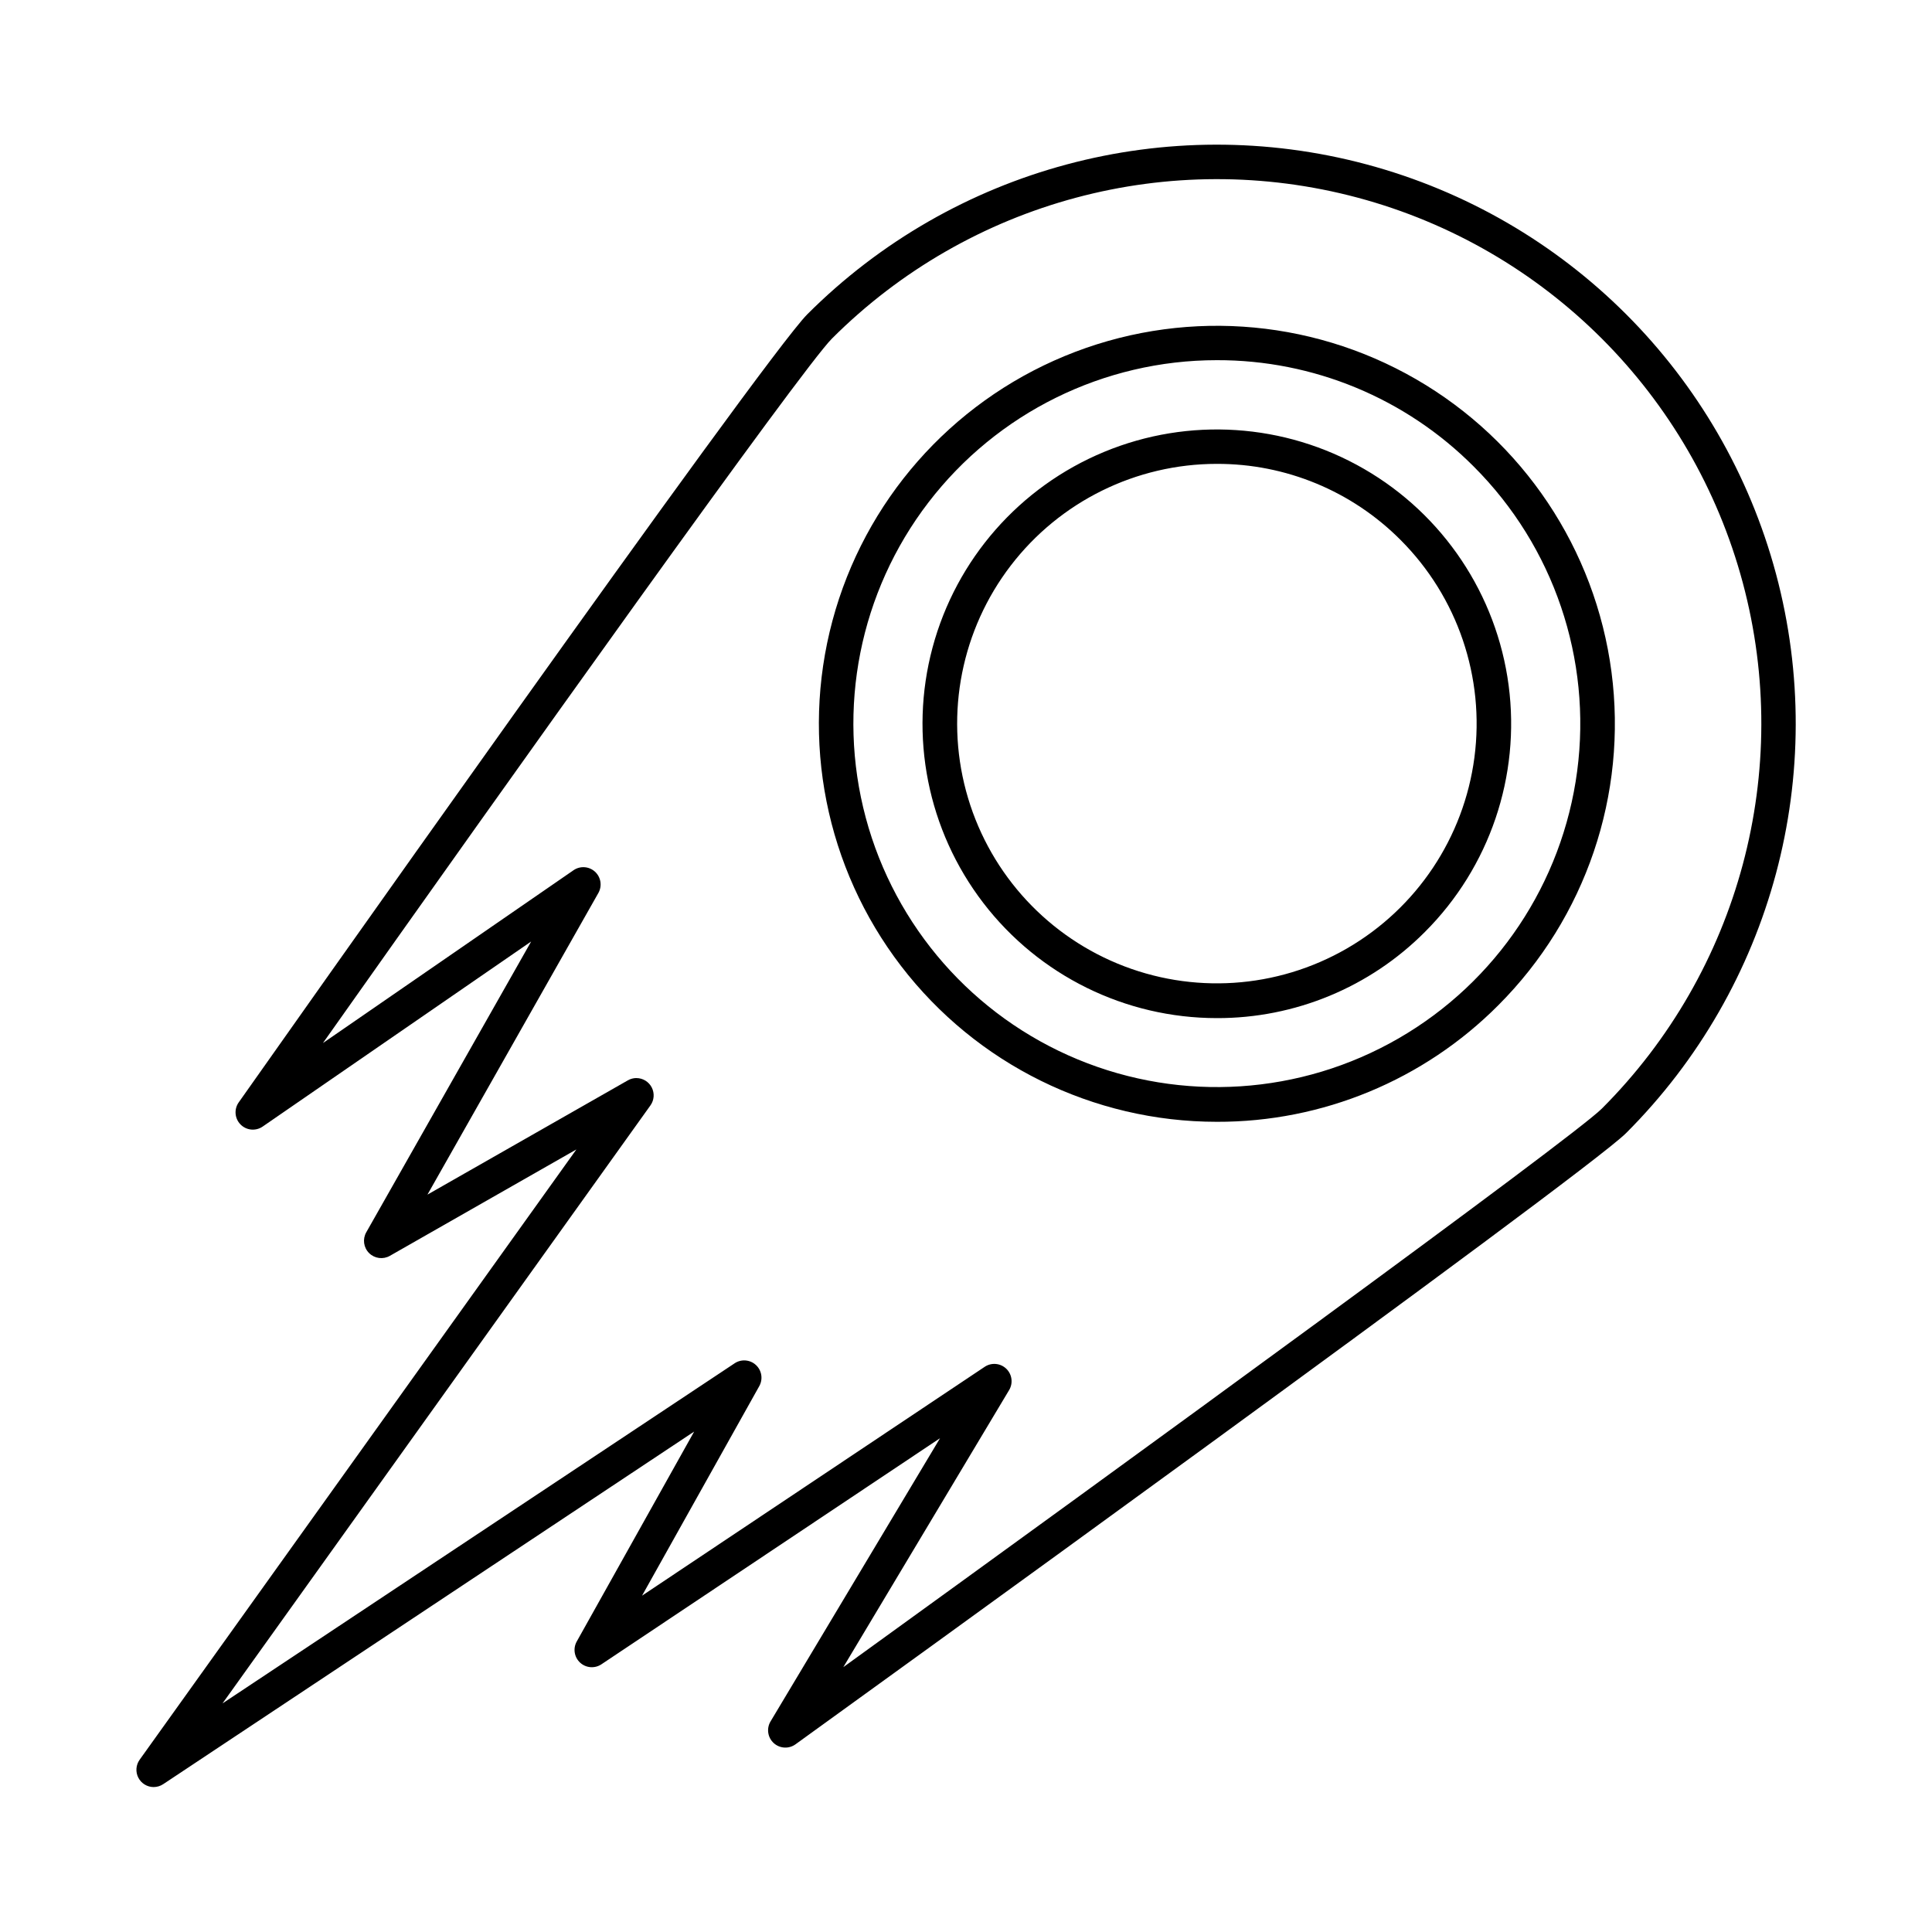
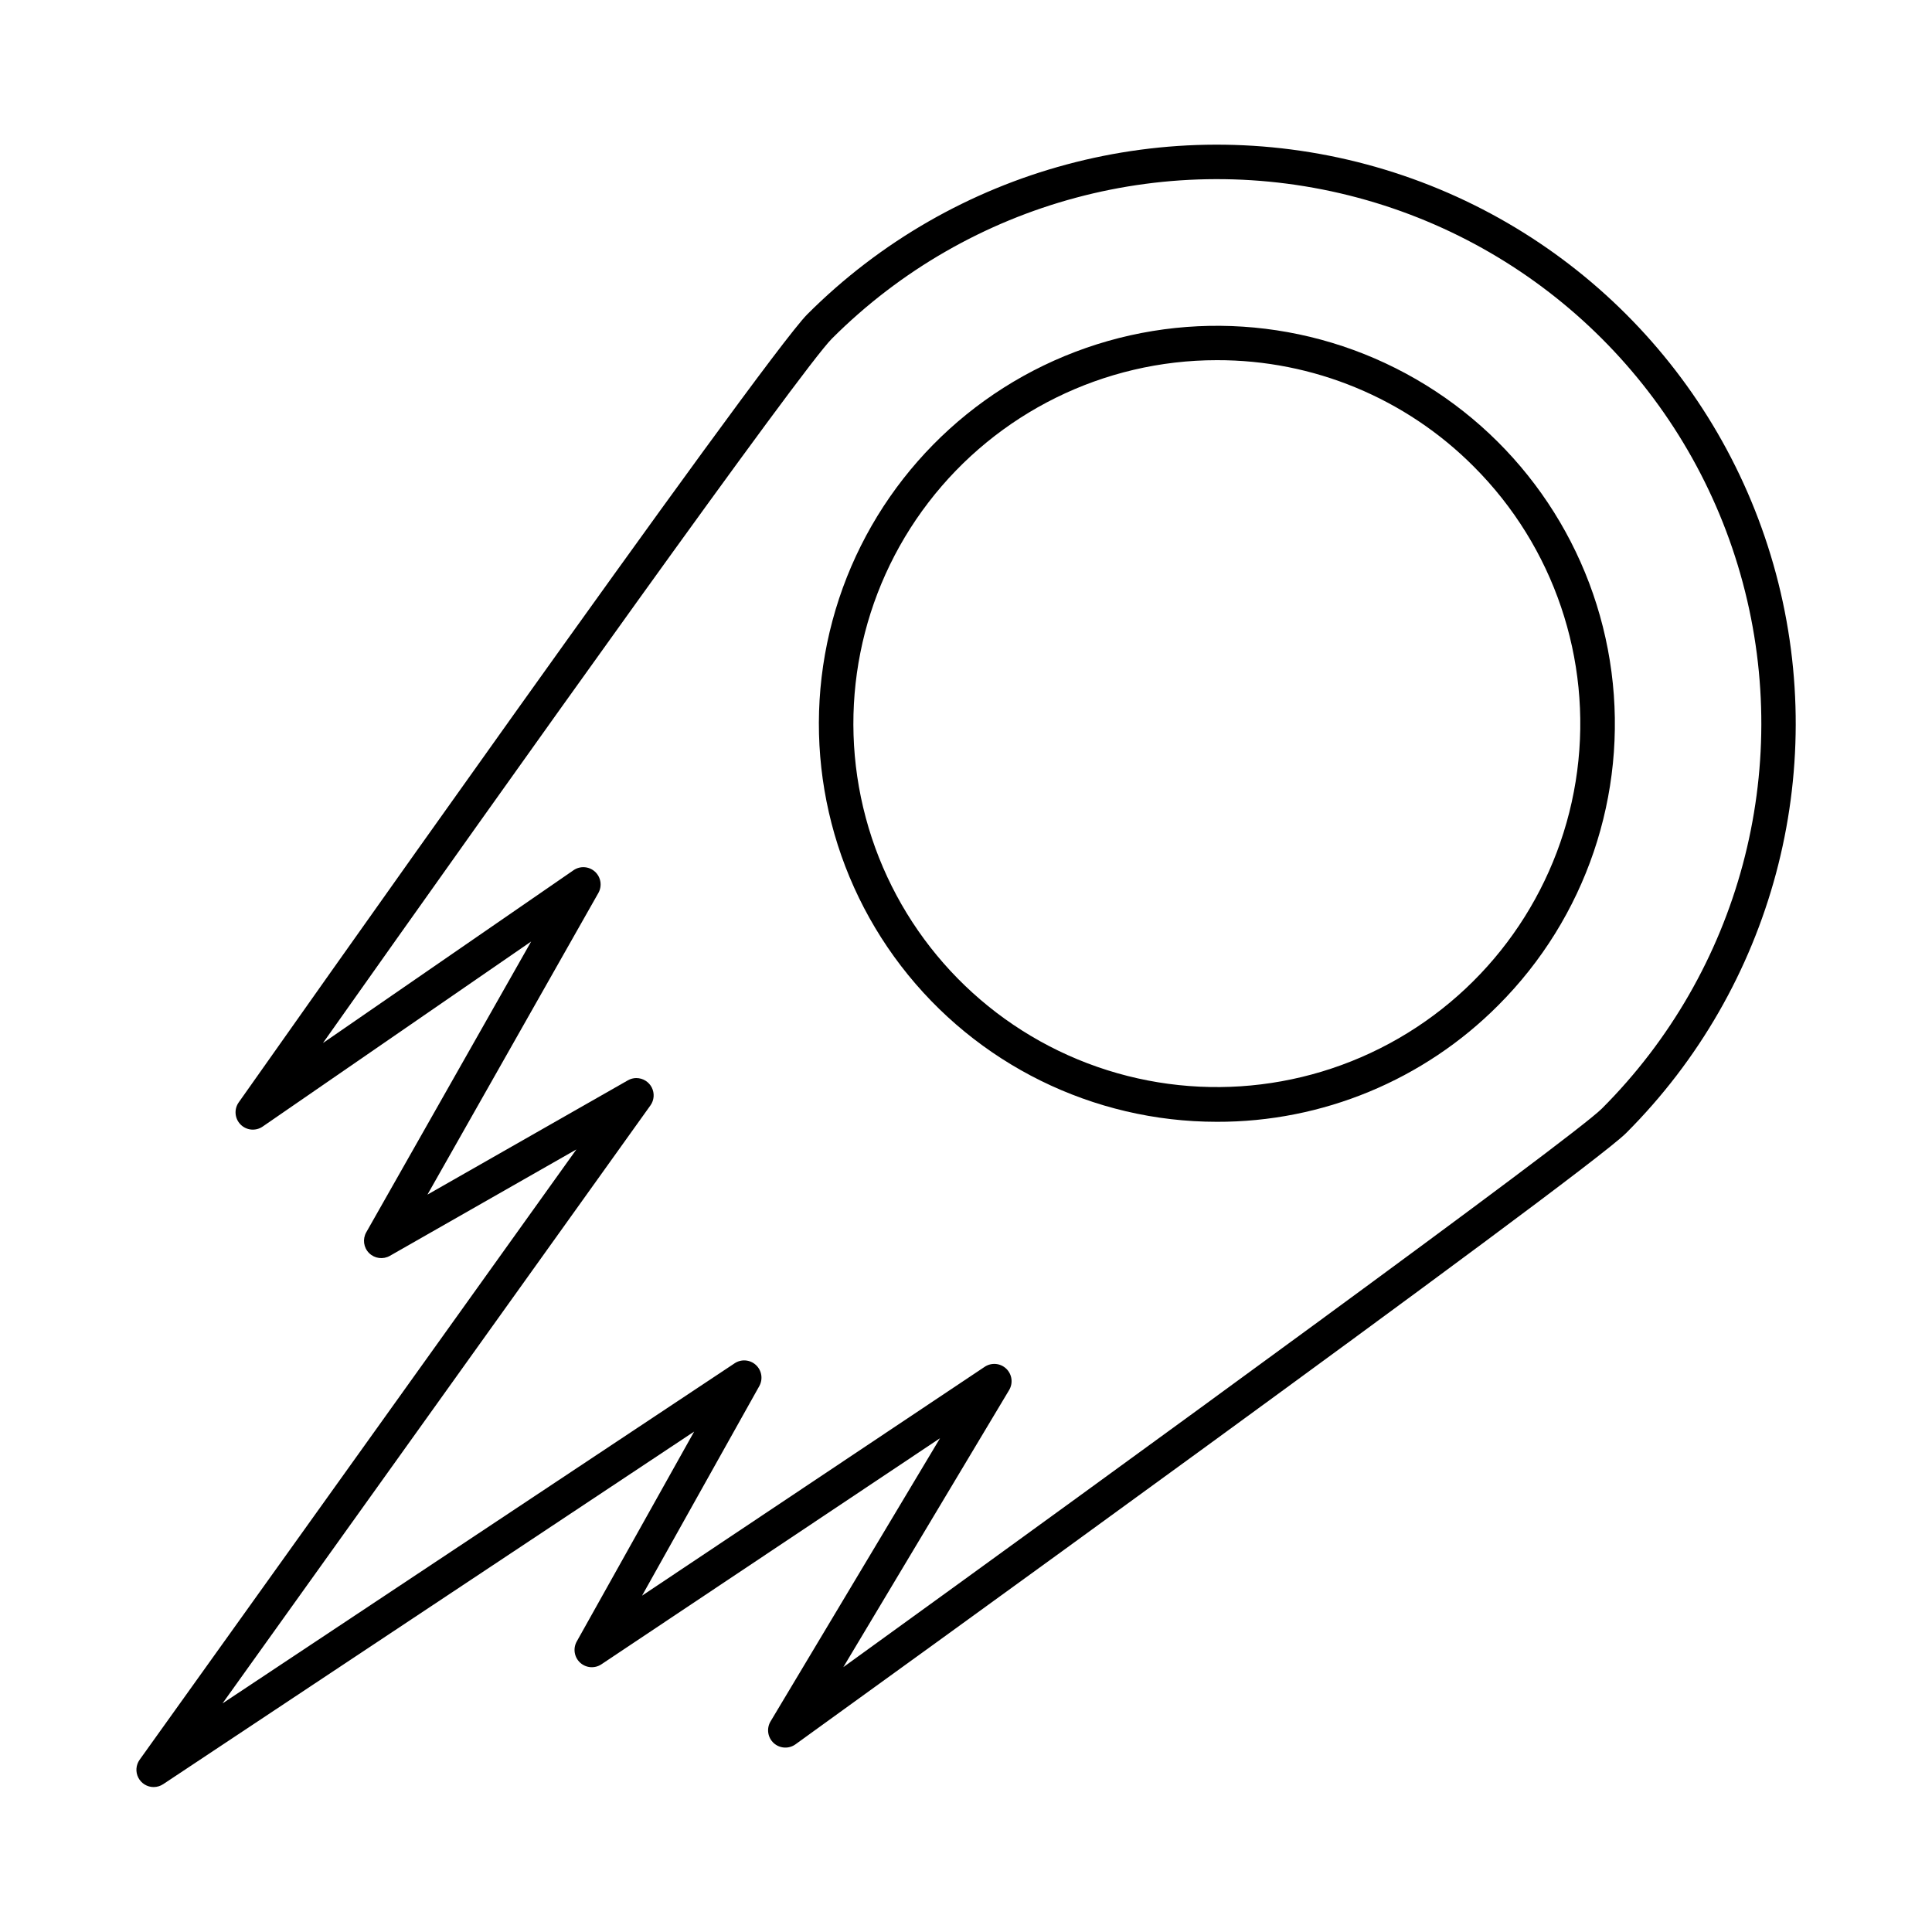
<svg xmlns="http://www.w3.org/2000/svg" fill="#000000" width="800px" height="800px" version="1.1" viewBox="144 144 512 512">
  <g>
    <path d="m184.73 617.59c-1.715 0-3.289-0.961-4.074-2.488-0.781-1.523-0.648-3.363 0.352-4.758l115.74-161.73-49.422 28.191c-1.793 1.027-4.051 0.73-5.516-0.73-1.465-1.457-1.77-3.715-0.746-5.508l43.699-77.059-71.156 49.043c-1.828 1.262-4.301 1.031-5.859-0.551-1.562-1.578-1.77-4.051-0.484-5.863 5.672-8.043 138.98-197.15 150.68-208.85 38.762-38.766 95.258-53.906 148.21-39.719 52.949 14.184 94.312 55.539 108.5 108.49 14.188 52.949-0.945 109.45-39.707 148.21-10.992 11.023-211.6 155.84-220.14 162-1.762 1.266-4.172 1.125-5.773-0.344-1.598-1.469-1.949-3.856-0.836-5.723l44.922-75.062-89.738 59.918c-1.762 1.176-4.098 0.992-5.652-0.445-1.555-1.438-1.922-3.754-0.887-5.602l31.117-55.629-140.7 93.434h-0.004c-0.746 0.5-1.629 0.77-2.531 0.773zm127.91-187.89c1.719 0 3.293 0.961 4.078 2.488 0.785 1.523 0.652 3.363-0.348 4.758l-113.4 158.47 135.71-90.125v-0.004c1.762-1.172 4.098-0.984 5.652 0.457 1.551 1.438 1.914 3.754 0.879 5.598l-31.062 55.523 90.805-60.648c1.781-1.188 4.152-0.984 5.703 0.492 1.551 1.48 1.871 3.836 0.77 5.676l-43.941 73.426c74.93-54.168 193.28-140.27 201.02-148.02 36.449-36.449 50.688-89.574 37.348-139.37-13.344-49.793-52.234-88.688-102.02-102.03-49.793-13.34-102.92 0.895-139.37 37.344-8.082 8.09-84.867 115.91-134.88 186.68l66.41-45.801c1.758-1.207 4.113-1.043 5.688 0.398 1.57 1.438 1.941 3.773 0.895 5.629l-45.301 79.945 53.129-30.293c0.684-0.391 1.461-0.598 2.25-0.602z" />
    <path d="m466.46 441.29c-32.789-0.008-63.711-15.266-83.668-41.285-19.953-26.016-26.672-59.836-18.184-91.508 8.492-31.668 31.23-57.59 61.527-70.133 30.297-12.543 64.699-10.285 93.098 6.113 28.395 16.395 47.547 45.066 51.824 77.574 4.281 32.508-6.805 65.16-29.988 88.344-19.746 19.848-46.613 30.973-74.609 30.895zm0-201.84c-29.945 0.004-58.184 13.934-76.41 37.691-18.227 23.758-24.363 54.641-16.613 83.566 7.754 28.922 28.516 52.594 56.18 64.051 27.668 11.457 59.086 9.395 85.02-5.578 25.93-14.969 43.422-41.152 47.332-70.84s-6.211-59.504-27.387-80.676c-18.027-18.125-42.559-28.285-68.121-28.215z" />
-     <path d="m466.46 413.81c-24.25-0.004-47.117-11.285-61.875-30.523-14.758-19.242-19.73-44.25-13.453-67.672 6.277-23.418 23.094-42.59 45.496-51.867s47.844-7.609 68.844 4.516c21 12.121 35.164 33.324 38.332 57.363 3.164 24.039-5.027 48.188-22.172 65.332-14.602 14.68-34.469 22.91-55.172 22.852zm0-146.88c-21.398 0.008-41.578 9.969-54.598 26.953-13.02 16.98-17.402 39.051-11.855 59.719s20.387 37.582 40.16 45.766c19.773 8.184 42.227 6.703 60.754-4 18.531-10.707 31.027-29.418 33.816-50.633 2.789-21.219-4.449-42.523-19.582-57.652-12.891-12.949-30.426-20.207-48.695-20.152z" />
  </g>
</svg>